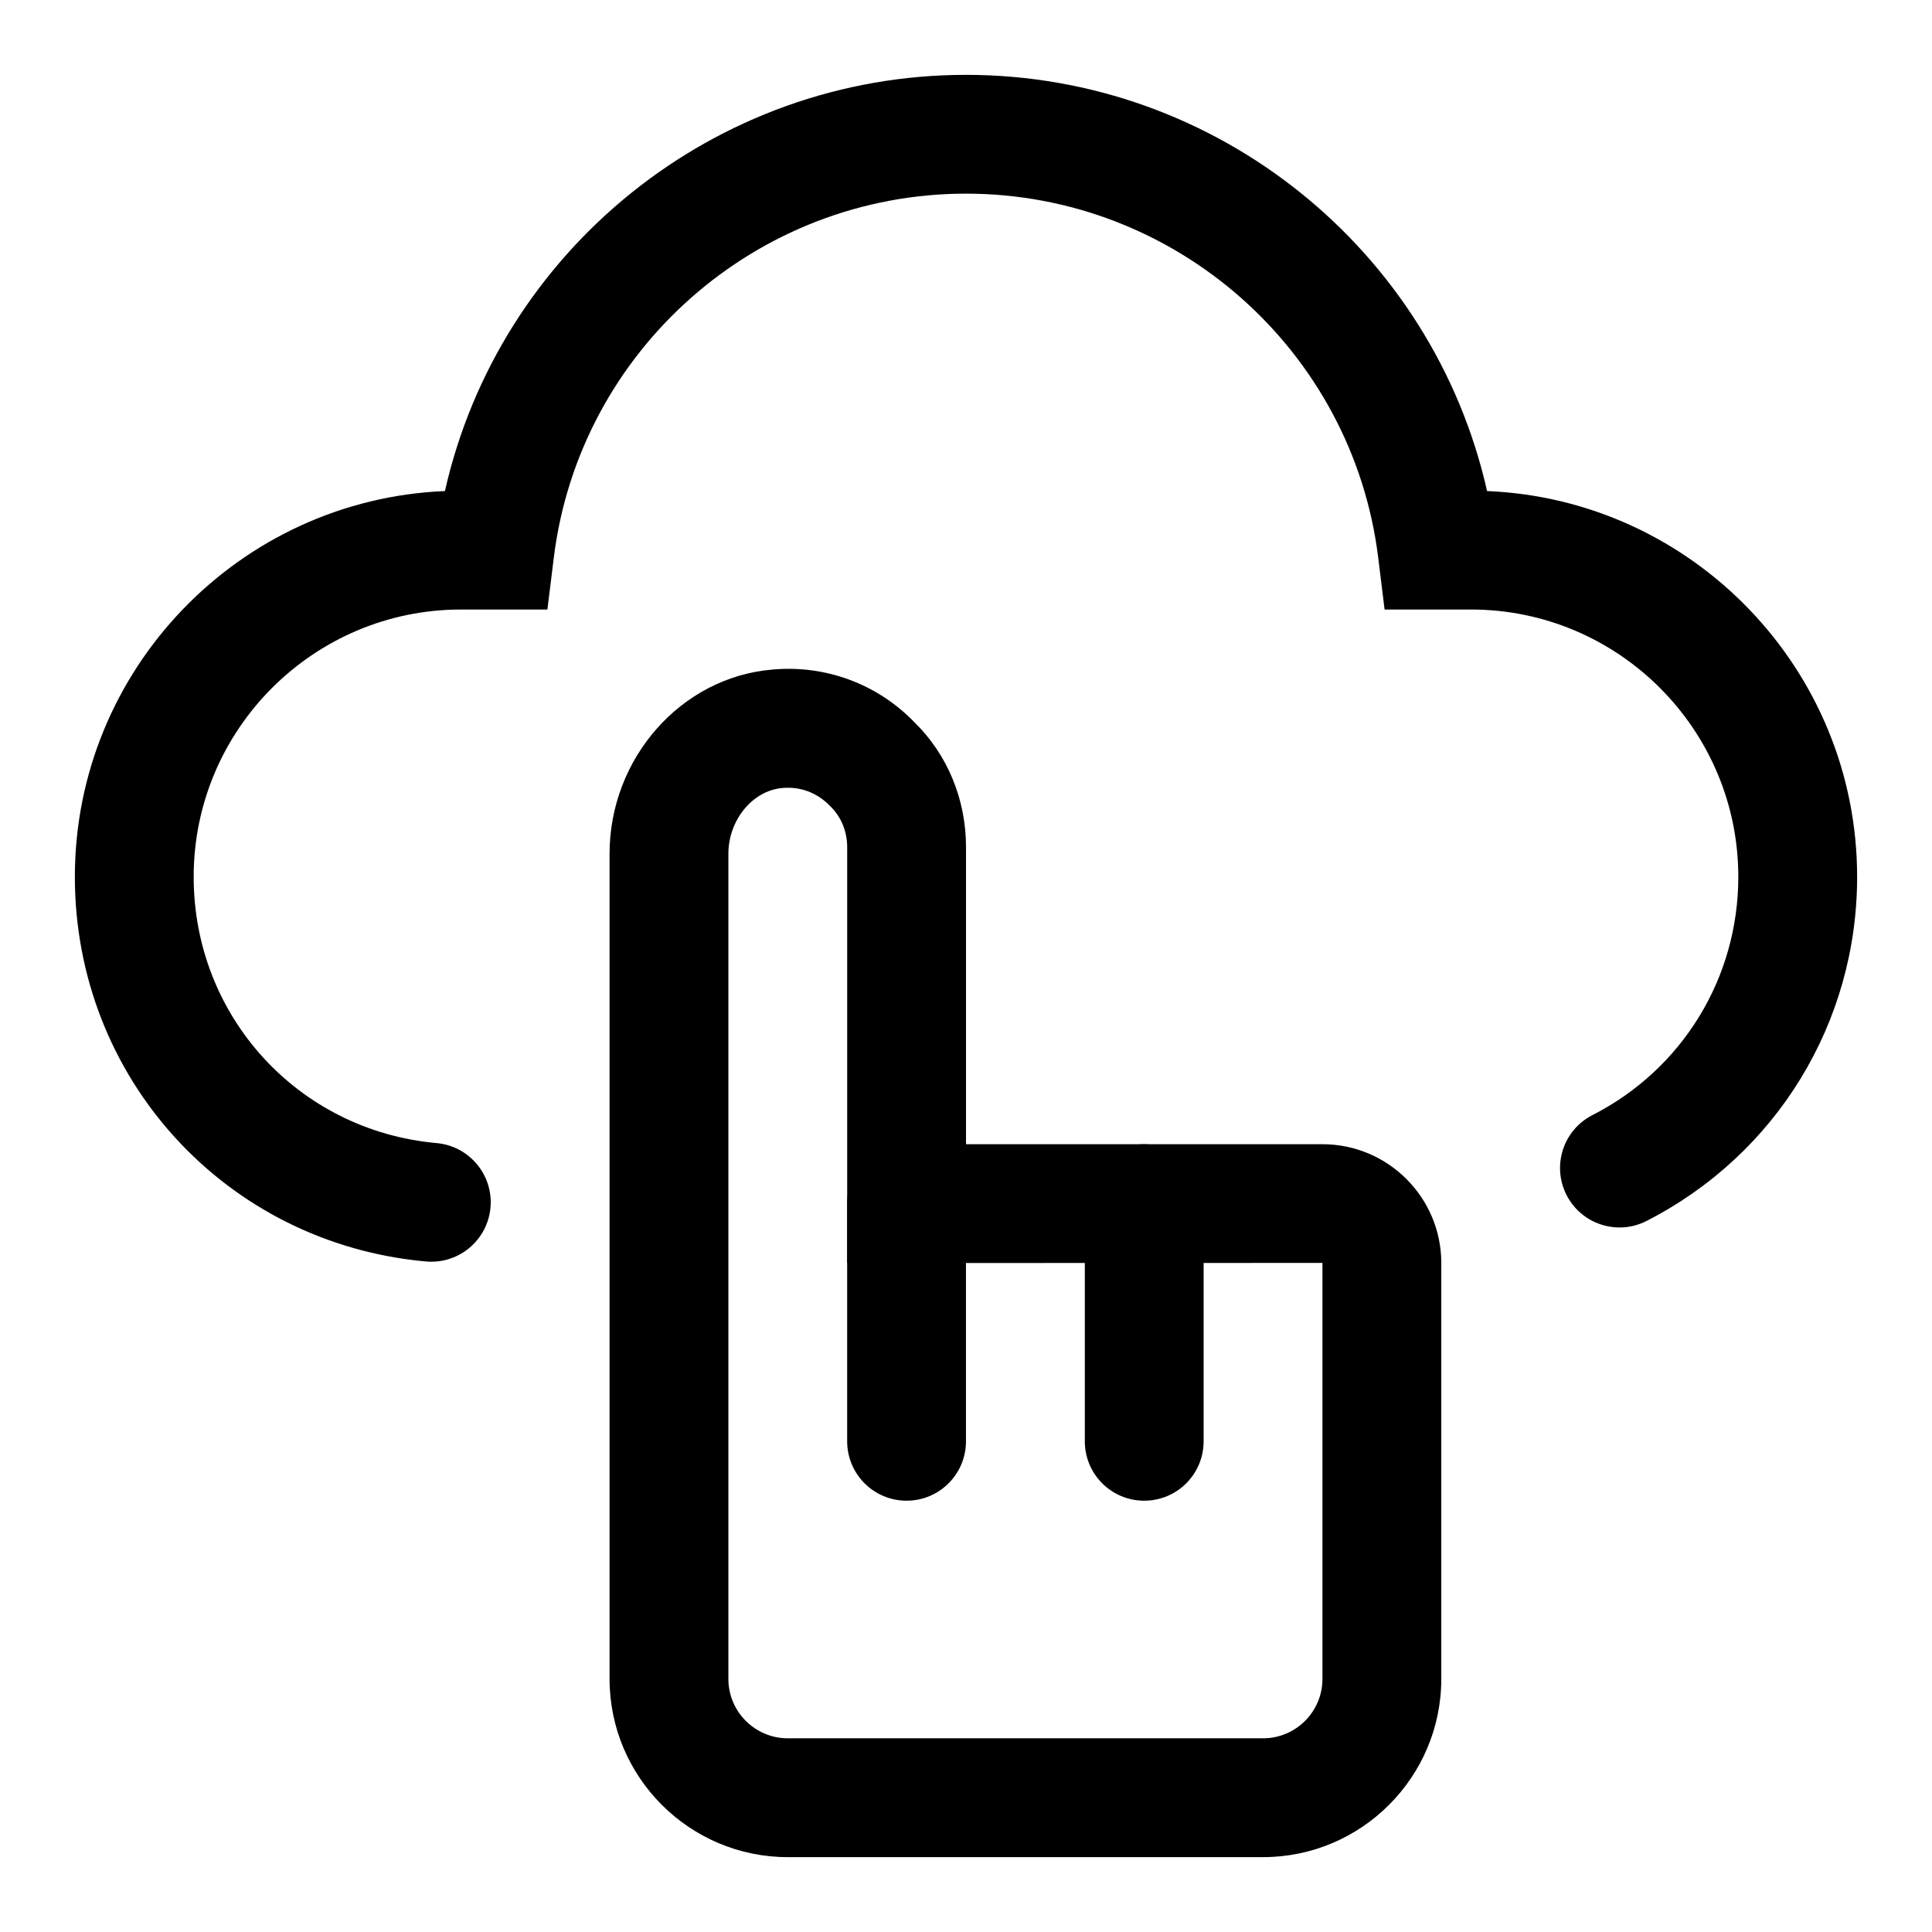
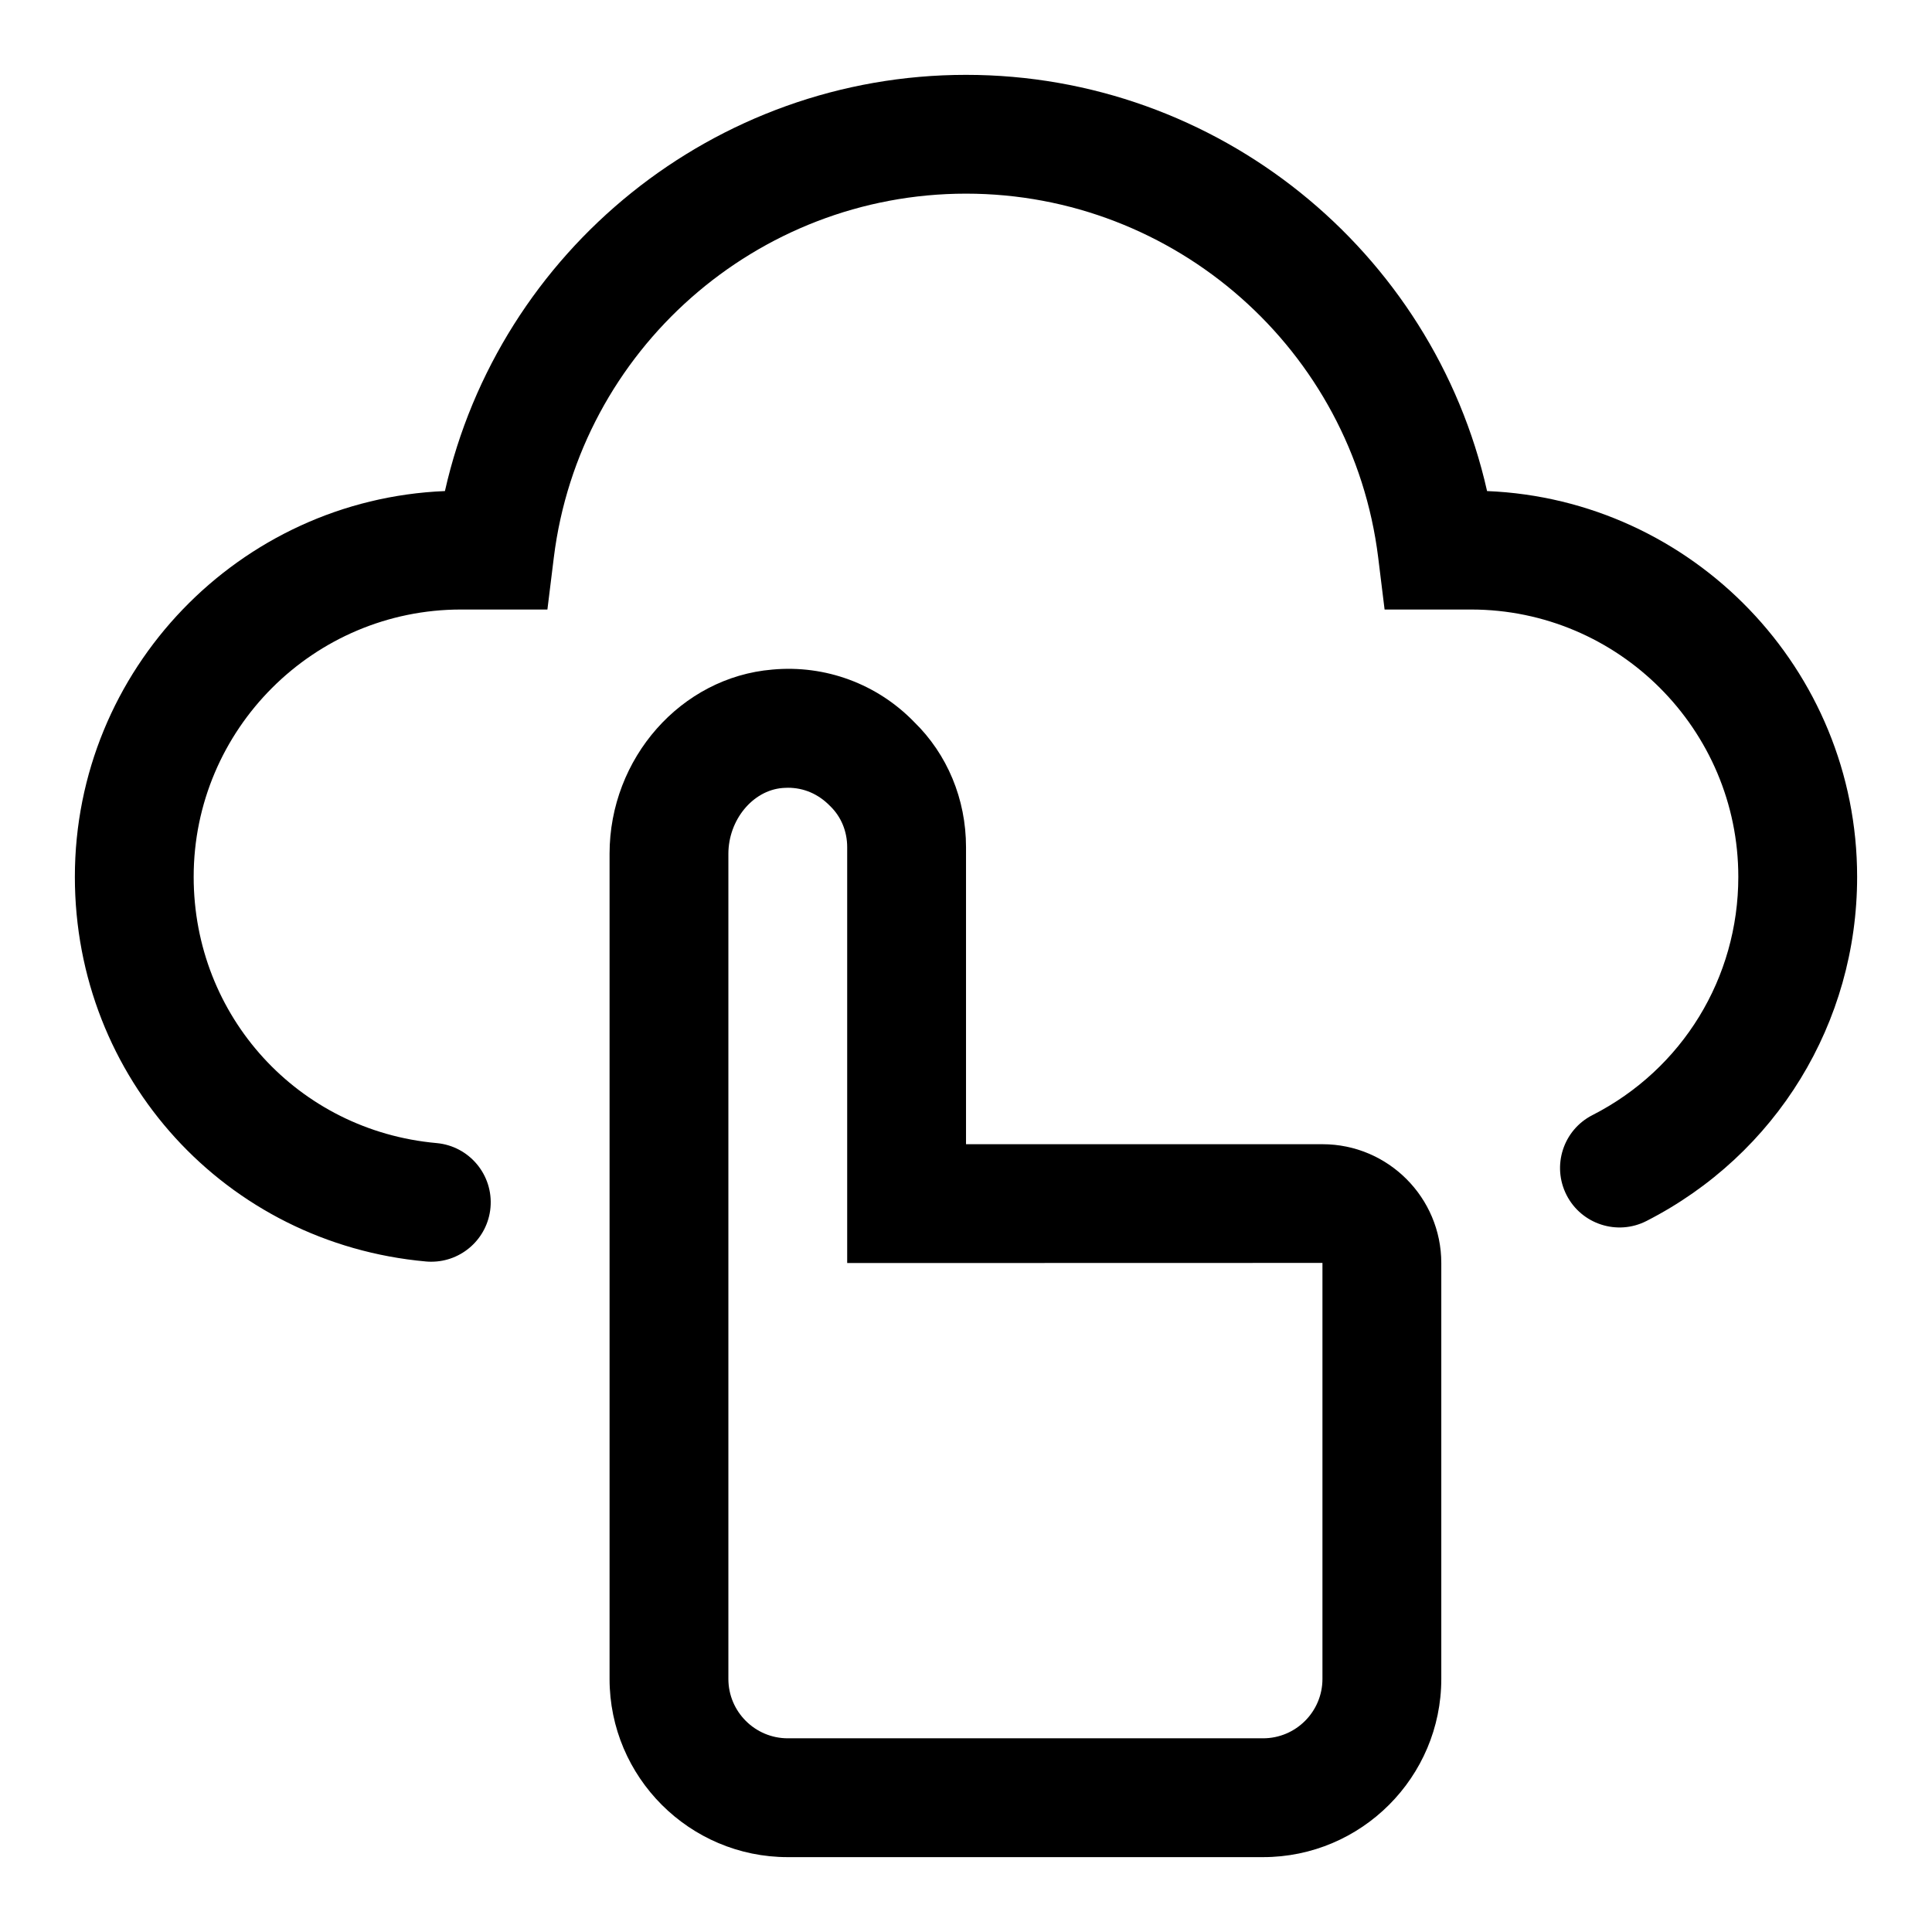
<svg xmlns="http://www.w3.org/2000/svg" fill="#000000" width="800px" height="800px" version="1.1" viewBox="144 144 512 512">
  <g>
    <path d="m258.32 478.37c-0.473 0-0.945-0.016-1.418-0.062-53.055-4.769-93.062-48.586-93.062-101.93 0-54.992 43.625-100.01 98.07-102.24 14.391-63.777 71.48-110.3 138.09-110.3 66.629 0 123.71 46.523 138.09 110.3 54.441 2.219 98.07 47.246 98.07 102.24 0 38.652-21.379 73.602-55.812 91.191-7.715 3.953-17.238 0.883-21.191-6.863-3.953-7.746-0.898-17.238 6.863-21.191 23.852-12.172 38.652-36.371 38.652-63.137 0-39.062-31.789-70.848-70.848-70.848h-22.891l-1.699-13.809c-6.82-54.961-53.785-96.402-109.23-96.402s-102.4 41.453-109.23 96.402l-1.703 13.809h-22.891c-39.062 0-70.852 31.785-70.852 70.848 0 36.934 27.68 67.258 64.379 70.551 8.66 0.789 15.051 8.422 14.281 17.098-0.742 8.184-7.606 14.34-15.668 14.34z" />
    <path d="m478.72 636.16h-125.95c-26.039 0-47.23-21.191-47.23-47.23v-218.66c0-25.332 18.941-46.793 43.121-48.824 14.09-1.309 27.836 3.824 37.582 13.871 8.77 8.535 13.762 20.406 13.762 33.191v78.719h94.465c17.367 0 31.488 14.121 31.488 31.488v110.21c-0.004 26.043-21.195 47.234-47.234 47.234zm-125.95-283.39c-0.488 0-0.977 0.031-1.449 0.062-7.887 0.68-14.293 8.504-14.293 17.445v218.65c0 8.691 7.07 15.742 15.742 15.742h125.95c8.691 0 15.742-7.055 15.742-15.742v-110.24l-125.95 0.031v-110.21c0-4.203-1.605-8.094-4.535-10.91-3.133-3.215-6.992-4.836-11.211-4.836z" />
-     <path d="m384.25 541.7c-8.691 0-15.742-7.039-15.742-15.742v-62.977c0-8.707 7.055-15.742 15.742-15.742 8.691 0 15.742 7.039 15.742 15.742v62.977c0.004 8.703-7.051 15.742-15.742 15.742z" />
-     <path d="m447.23 541.7c-8.707 0-15.742-7.039-15.742-15.742v-62.977c0-8.707 7.039-15.742 15.742-15.742 8.707 0 15.742 7.039 15.742 15.742v62.977c0.004 8.703-7.035 15.742-15.742 15.742z" />
  </g>
</svg>